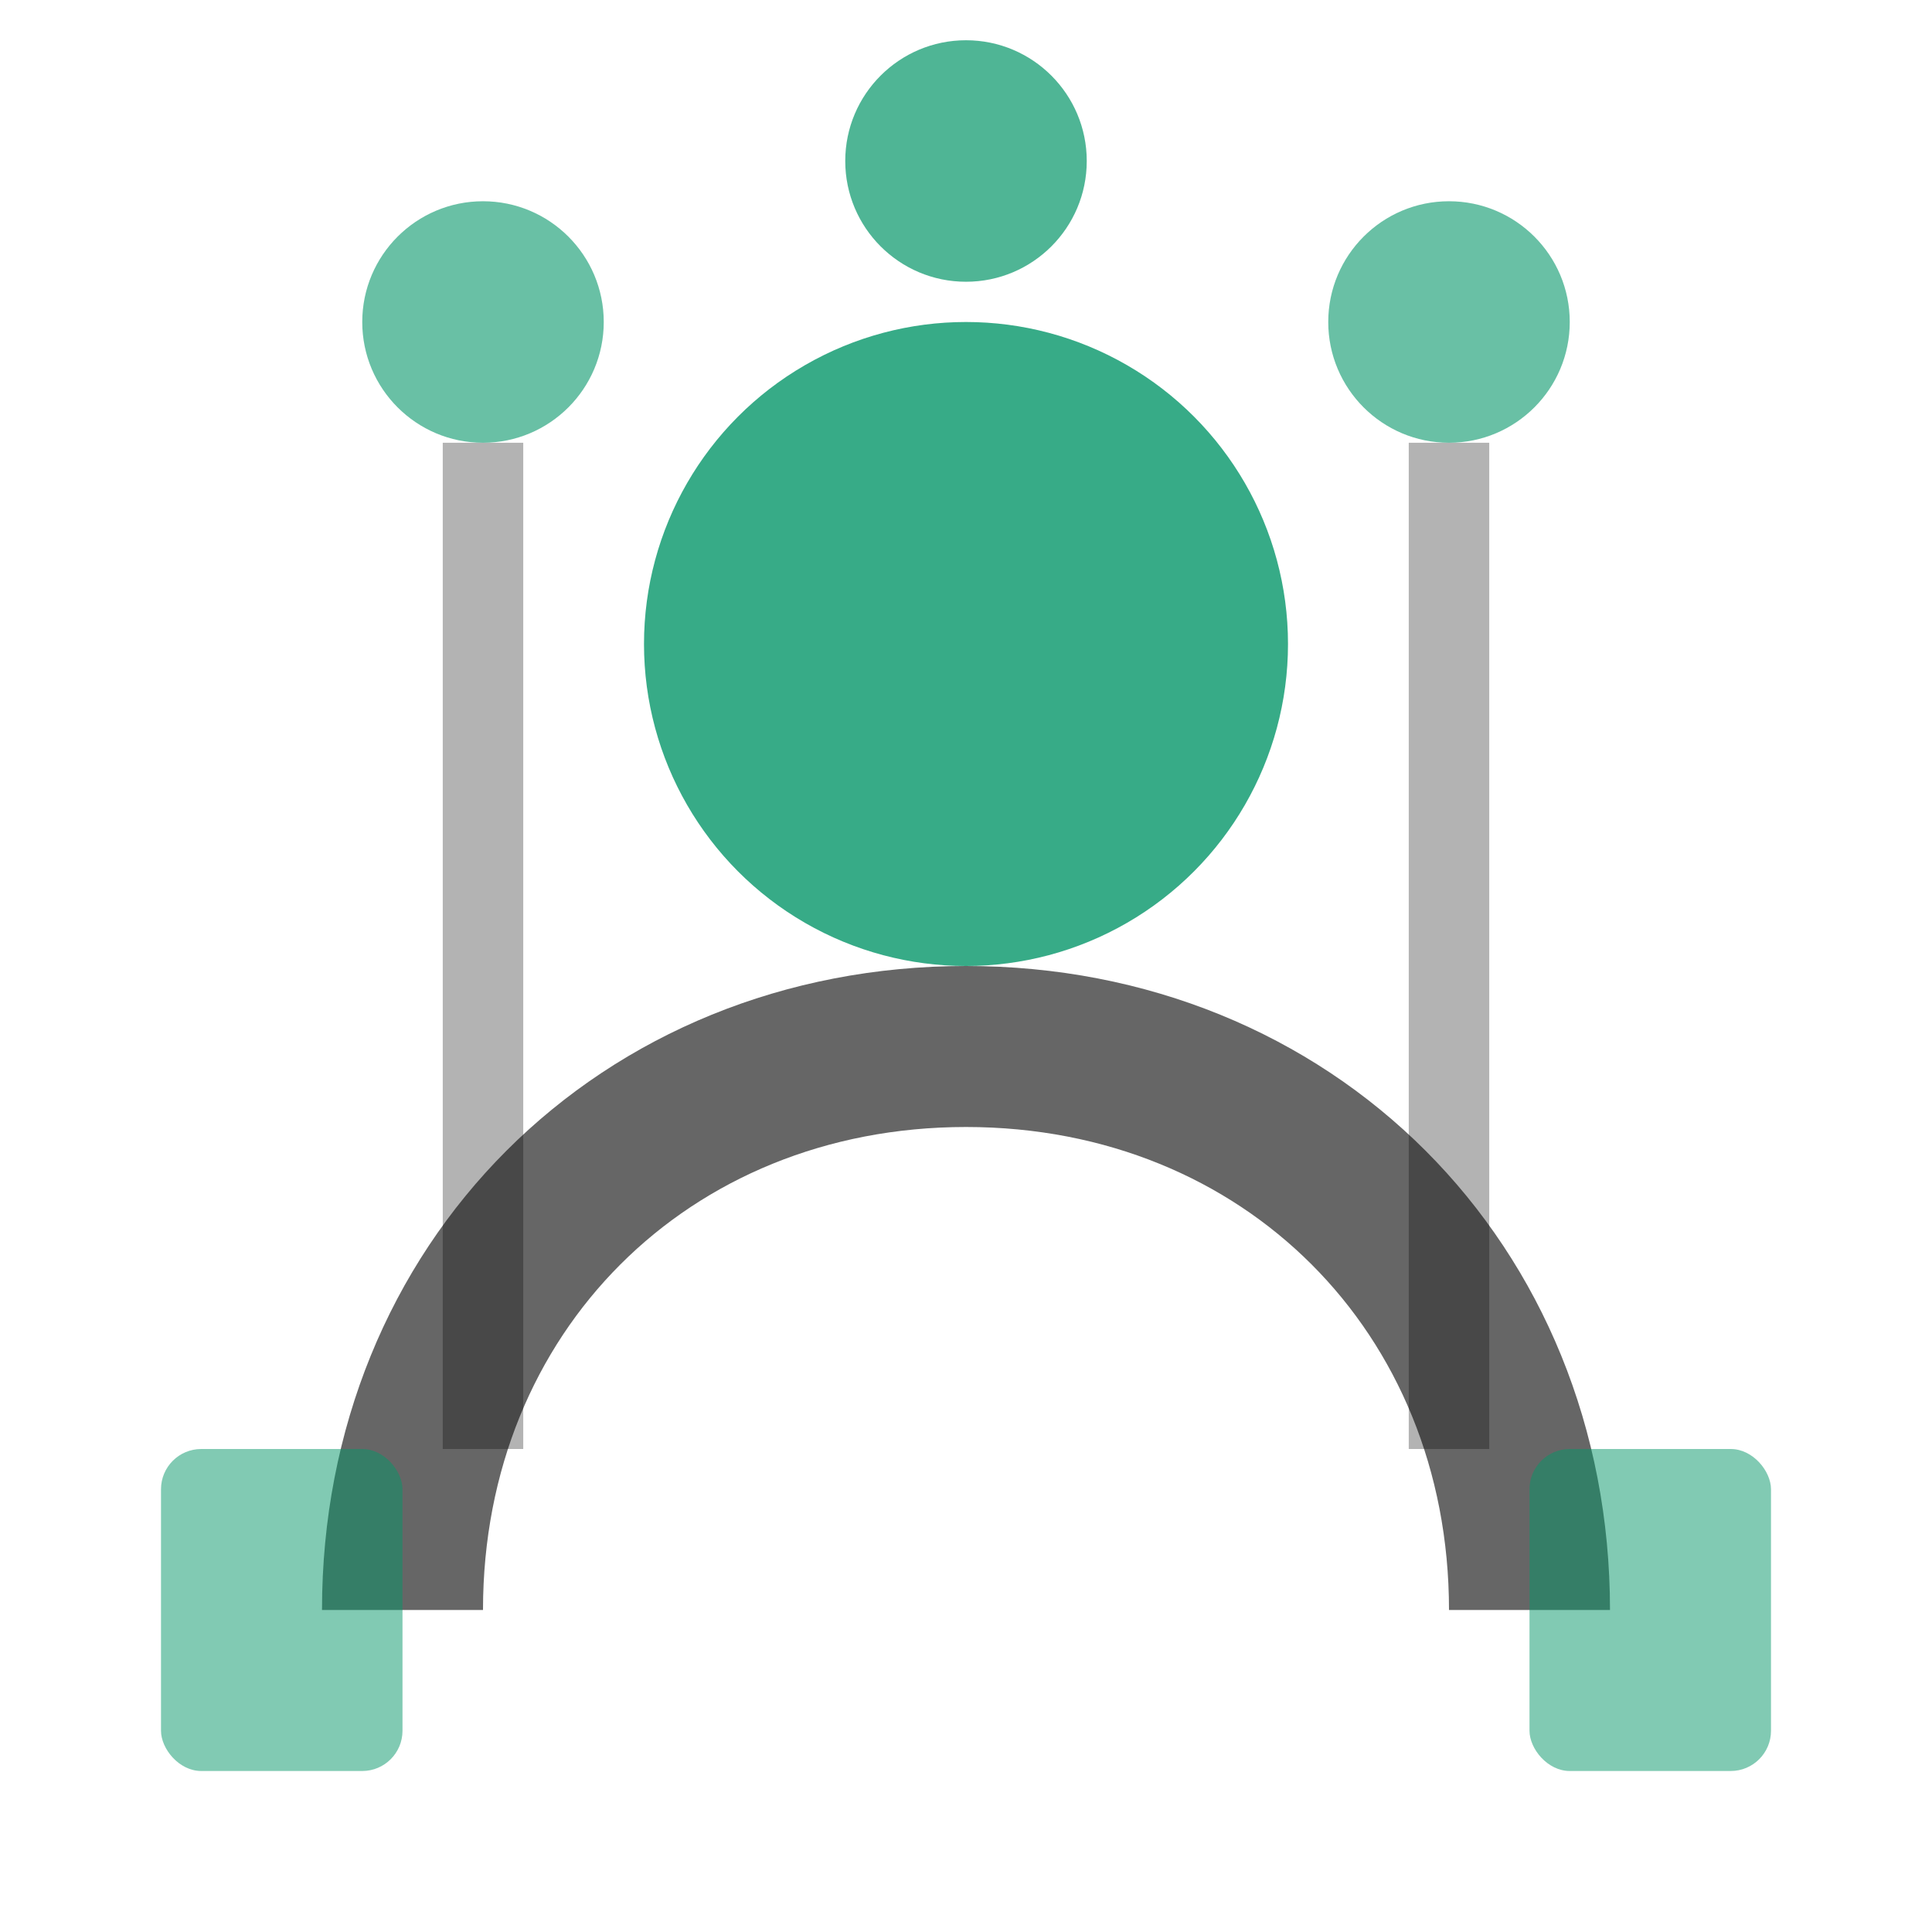
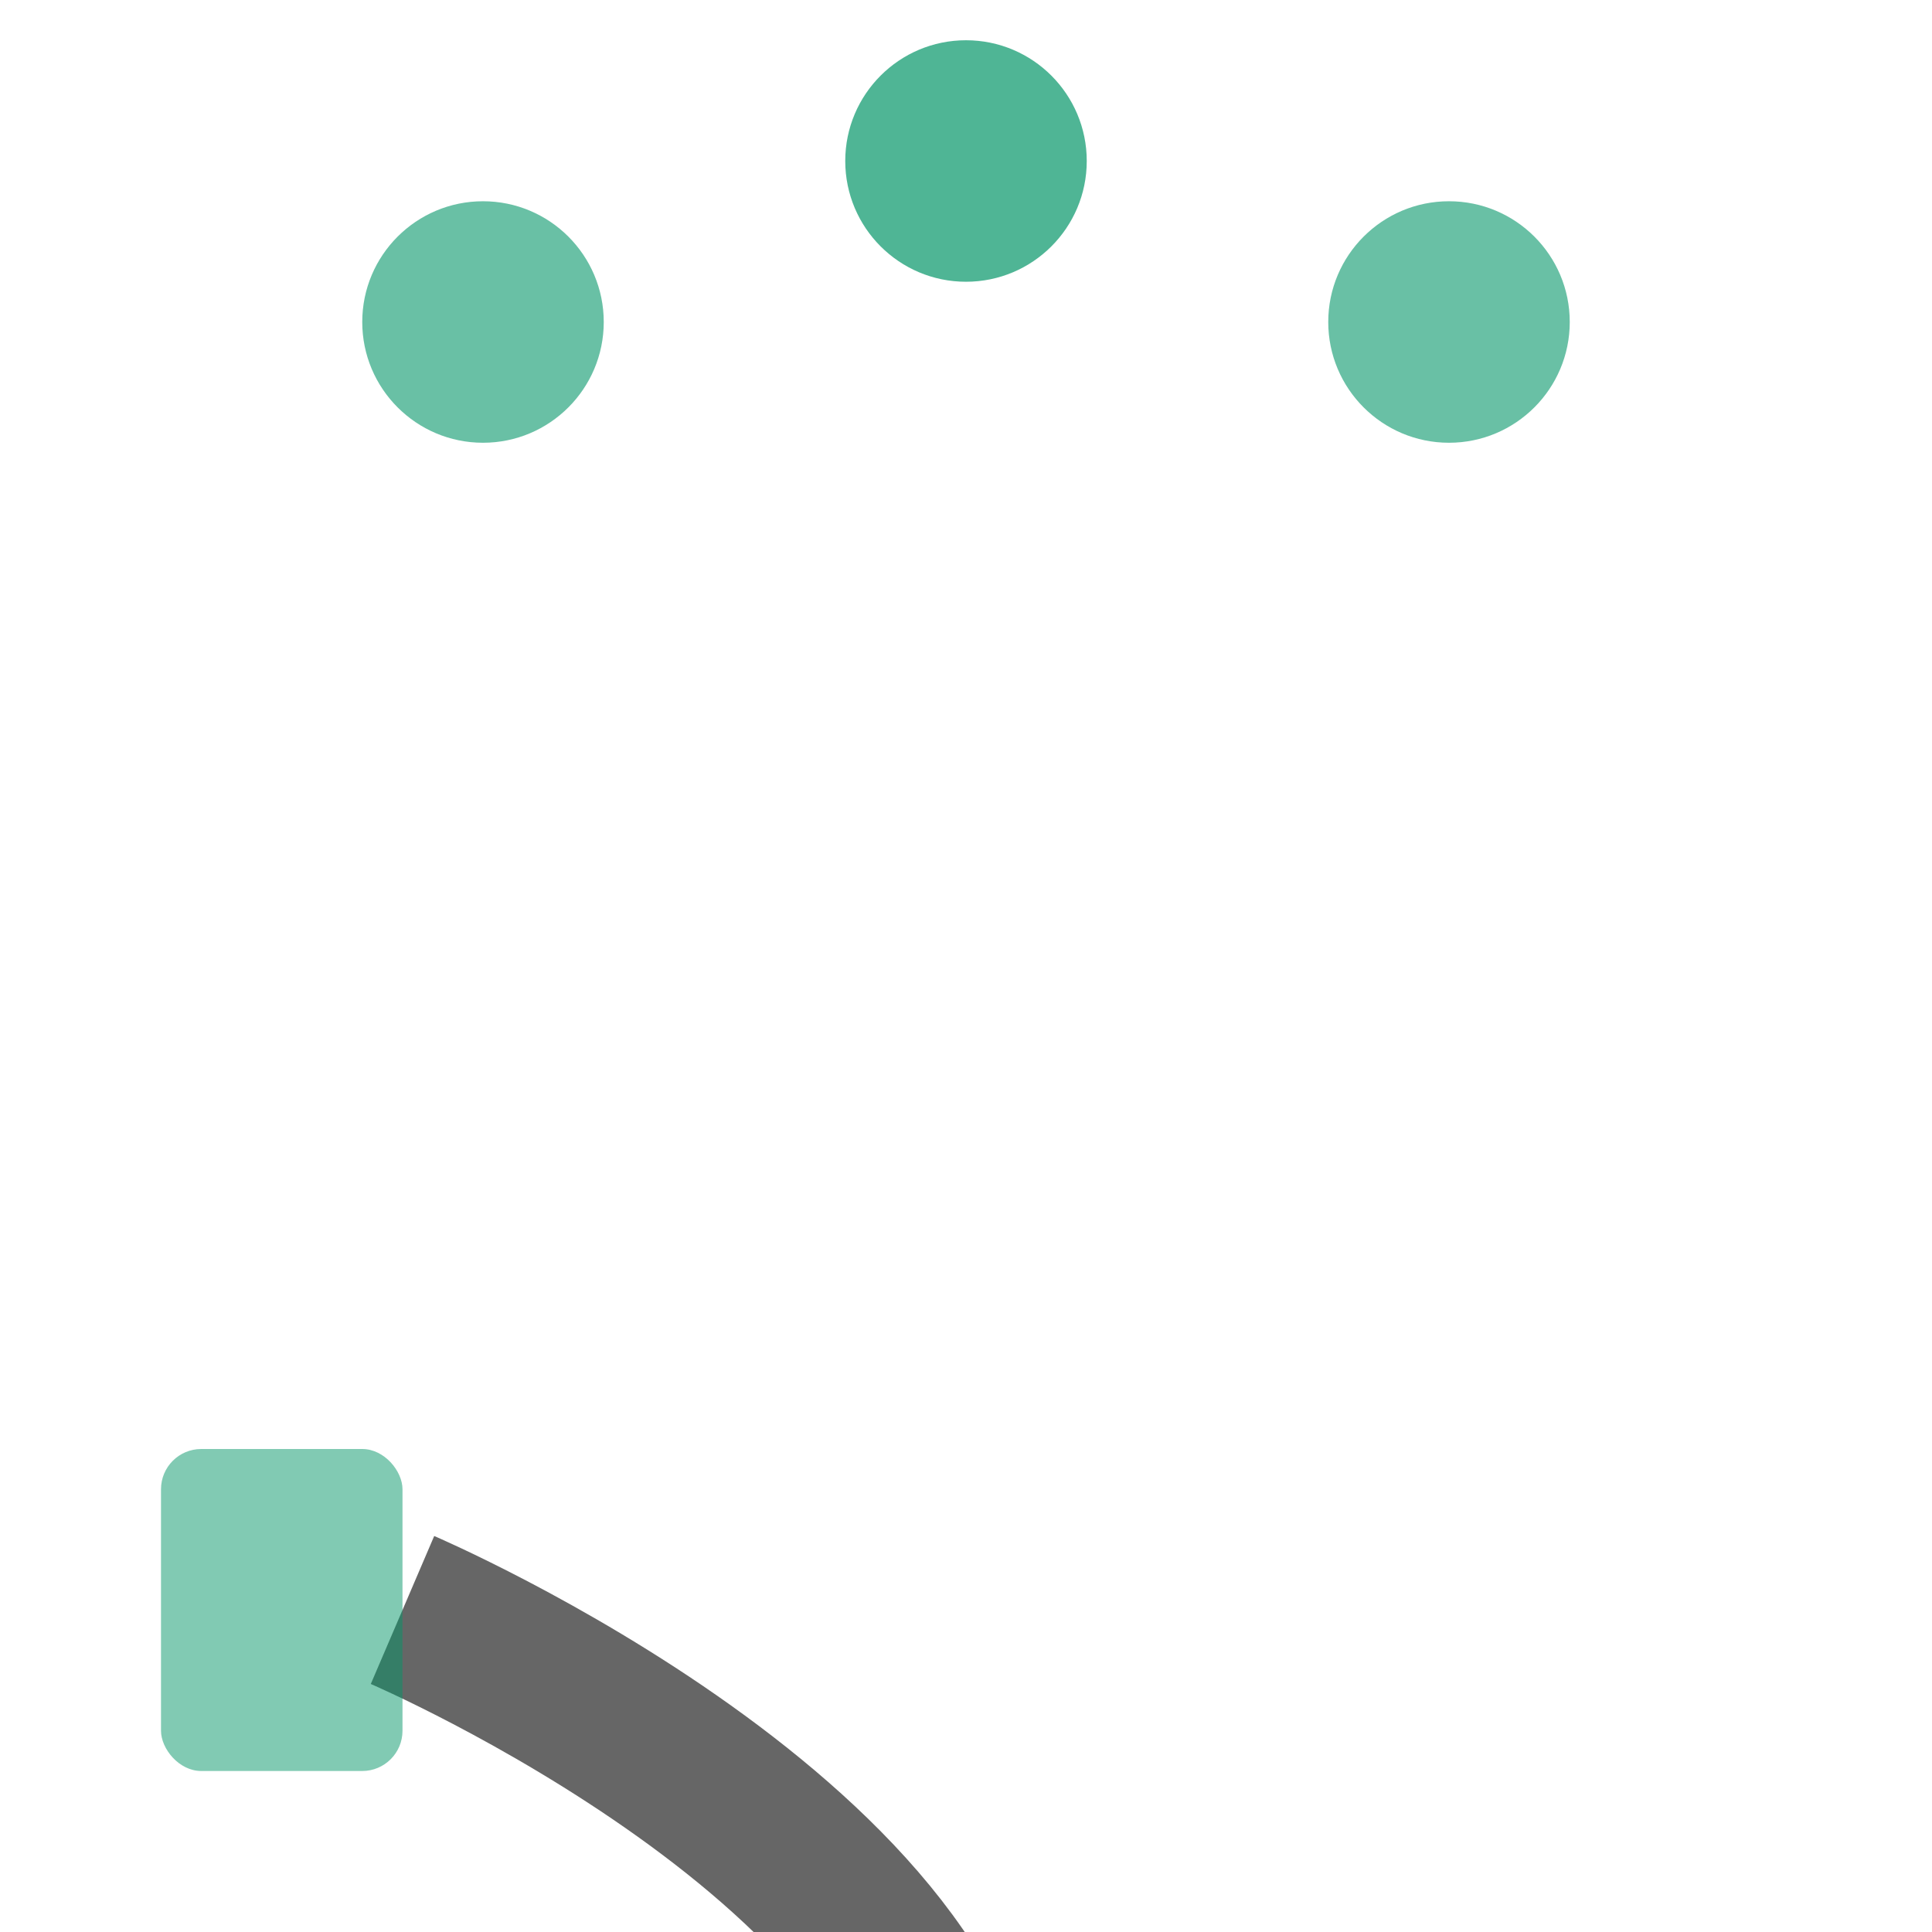
<svg xmlns="http://www.w3.org/2000/svg" viewBox="0 0 24 24">
  <g fill="#059669">
-     <circle cx="12" cy="8" r="4" opacity="0.8" />
-     <path d="M5 20c0-4 3-7 7-7s7 3 7 7" stroke="currentColor" stroke-width="2" fill="none" opacity="0.6" />
+     <path d="M5 20s7 3 7 7" stroke="currentColor" stroke-width="2" fill="none" opacity="0.6" />
    <circle cx="6" cy="4" r="1.5" opacity="0.6" />
    <circle cx="12" cy="2" r="1.5" opacity="0.7" />
    <circle cx="18" cy="4" r="1.5" opacity="0.6" />
    <rect x="2" y="18" width="3" height="4" rx="0.5" opacity="0.5" />
-     <rect x="19" y="18" width="3" height="4" rx="0.5" opacity="0.5" />
-     <line x1="6" y1="5.5" x2="6" y2="18" stroke="currentColor" stroke-width="1" opacity="0.3" />
-     <line x1="18" y1="5.5" x2="18" y2="18" stroke="currentColor" stroke-width="1" opacity="0.3" />
  </g>
</svg>